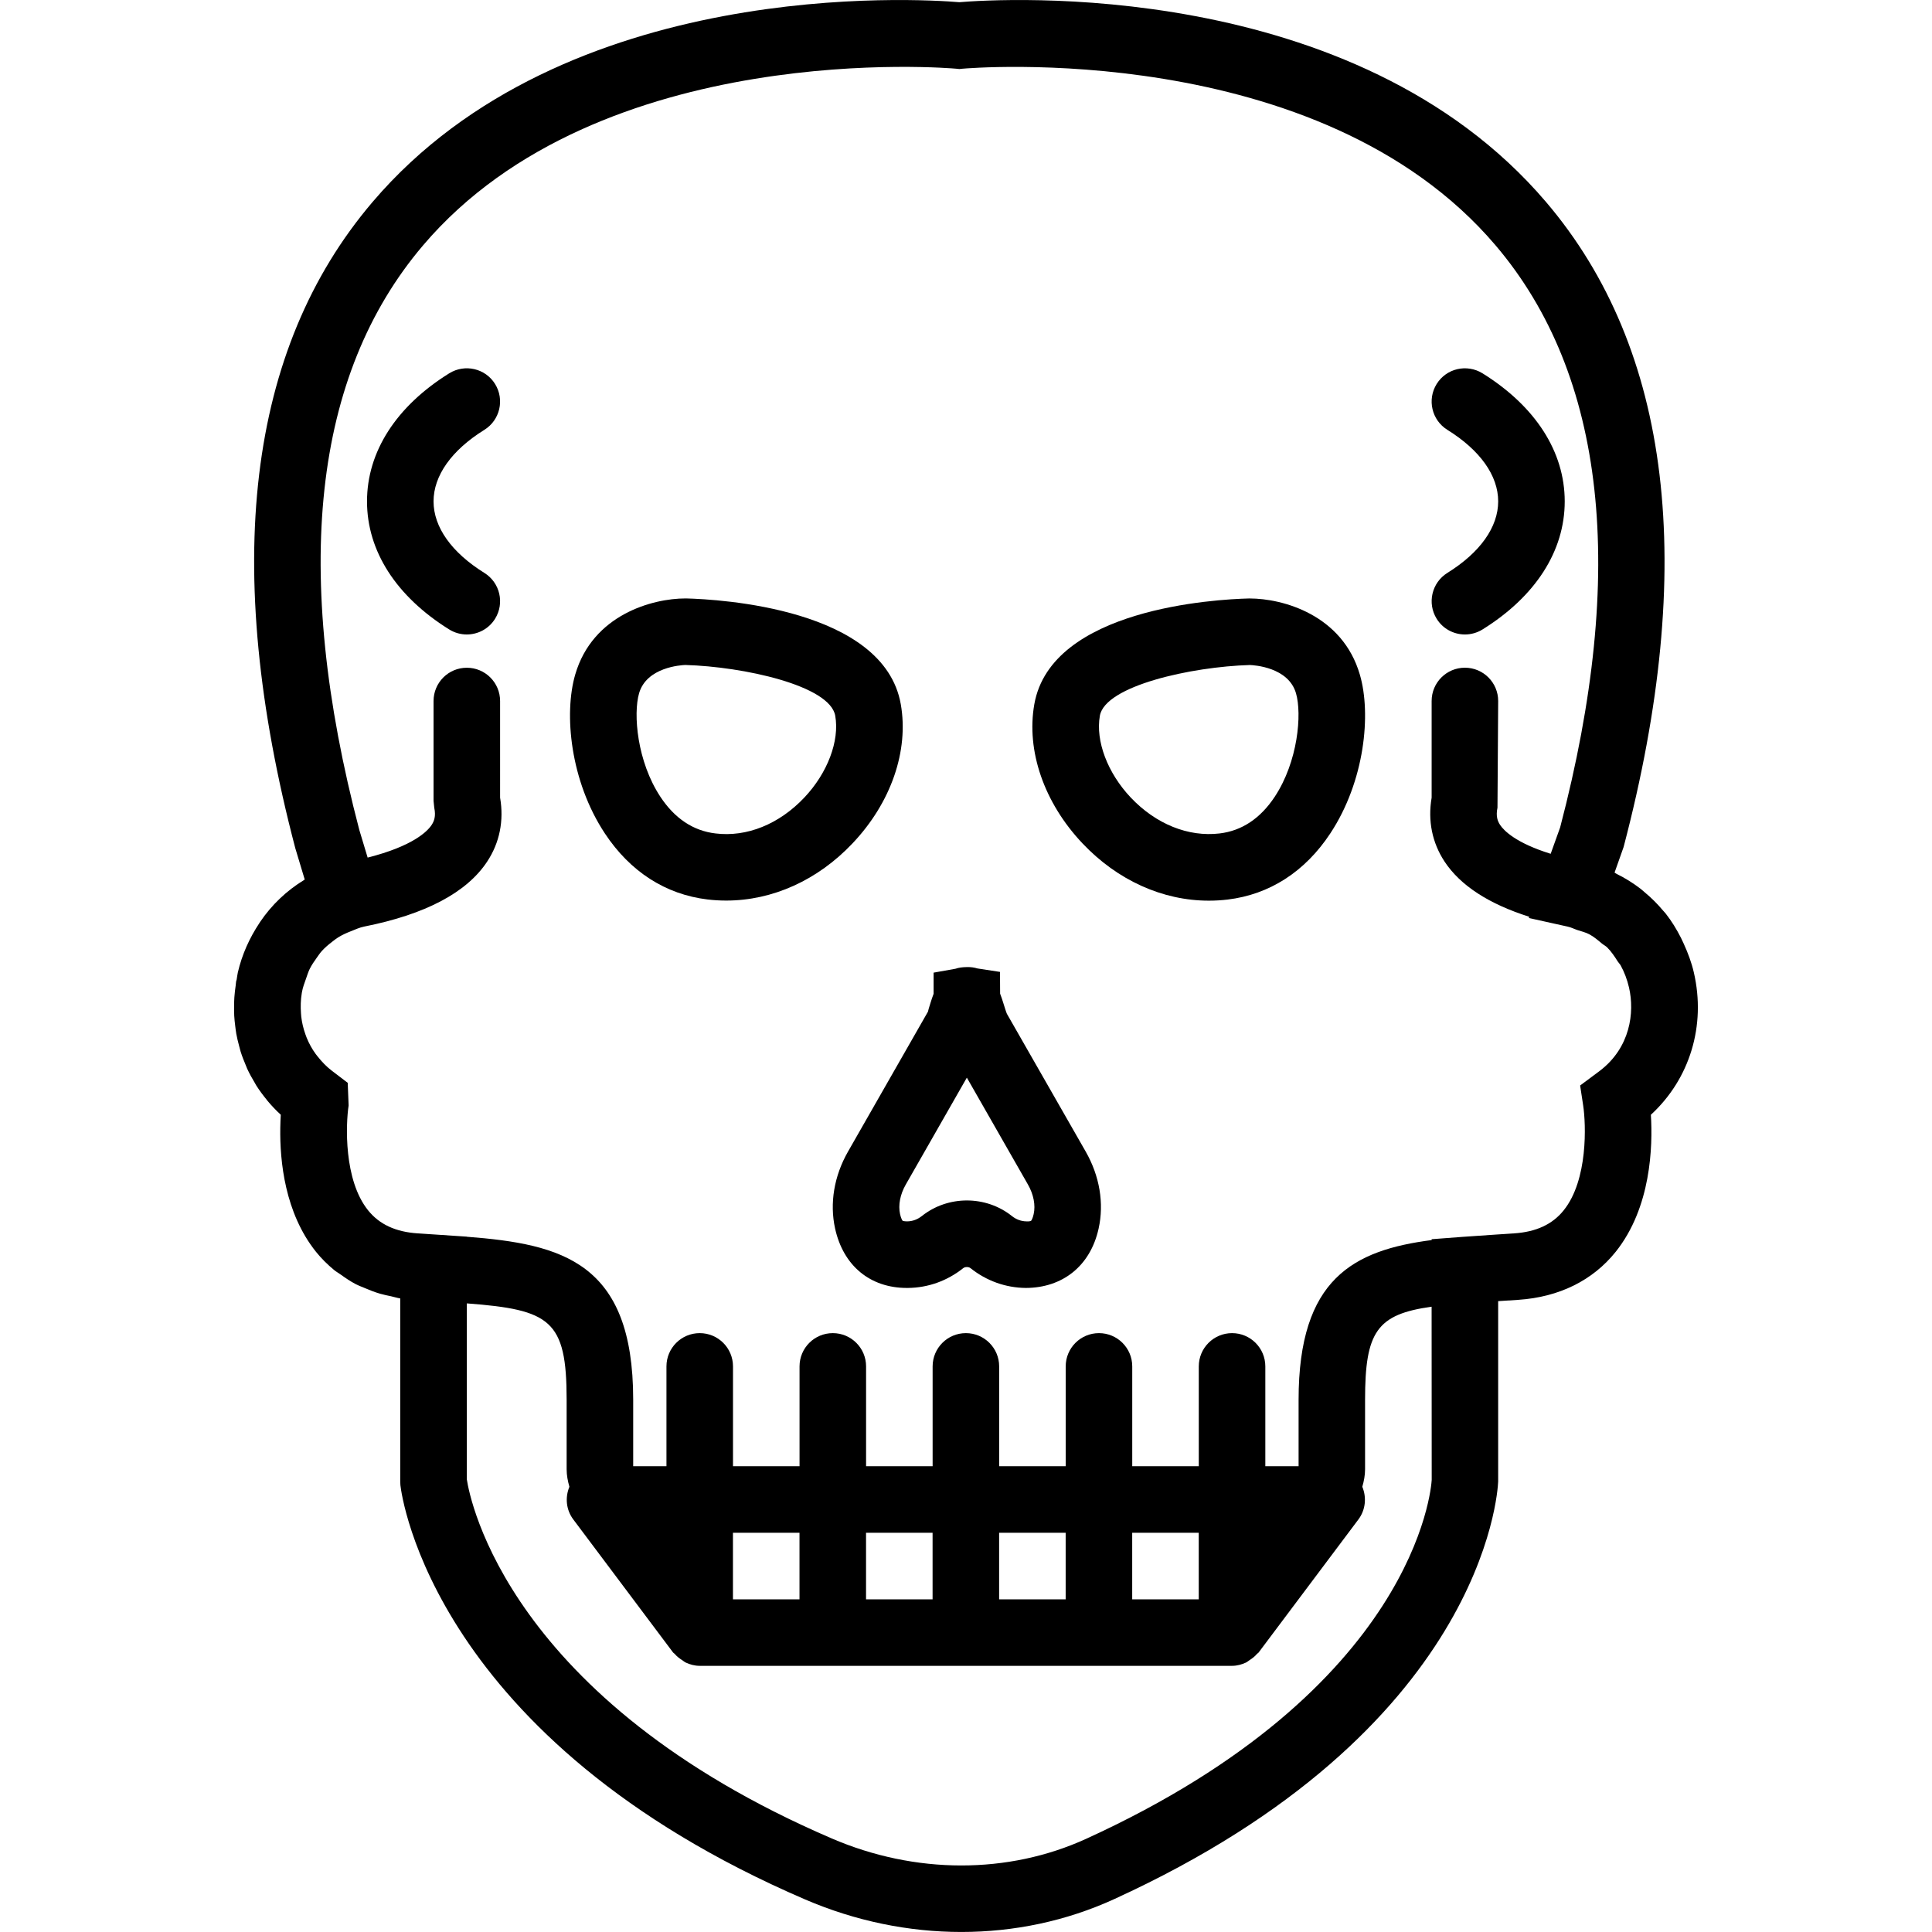
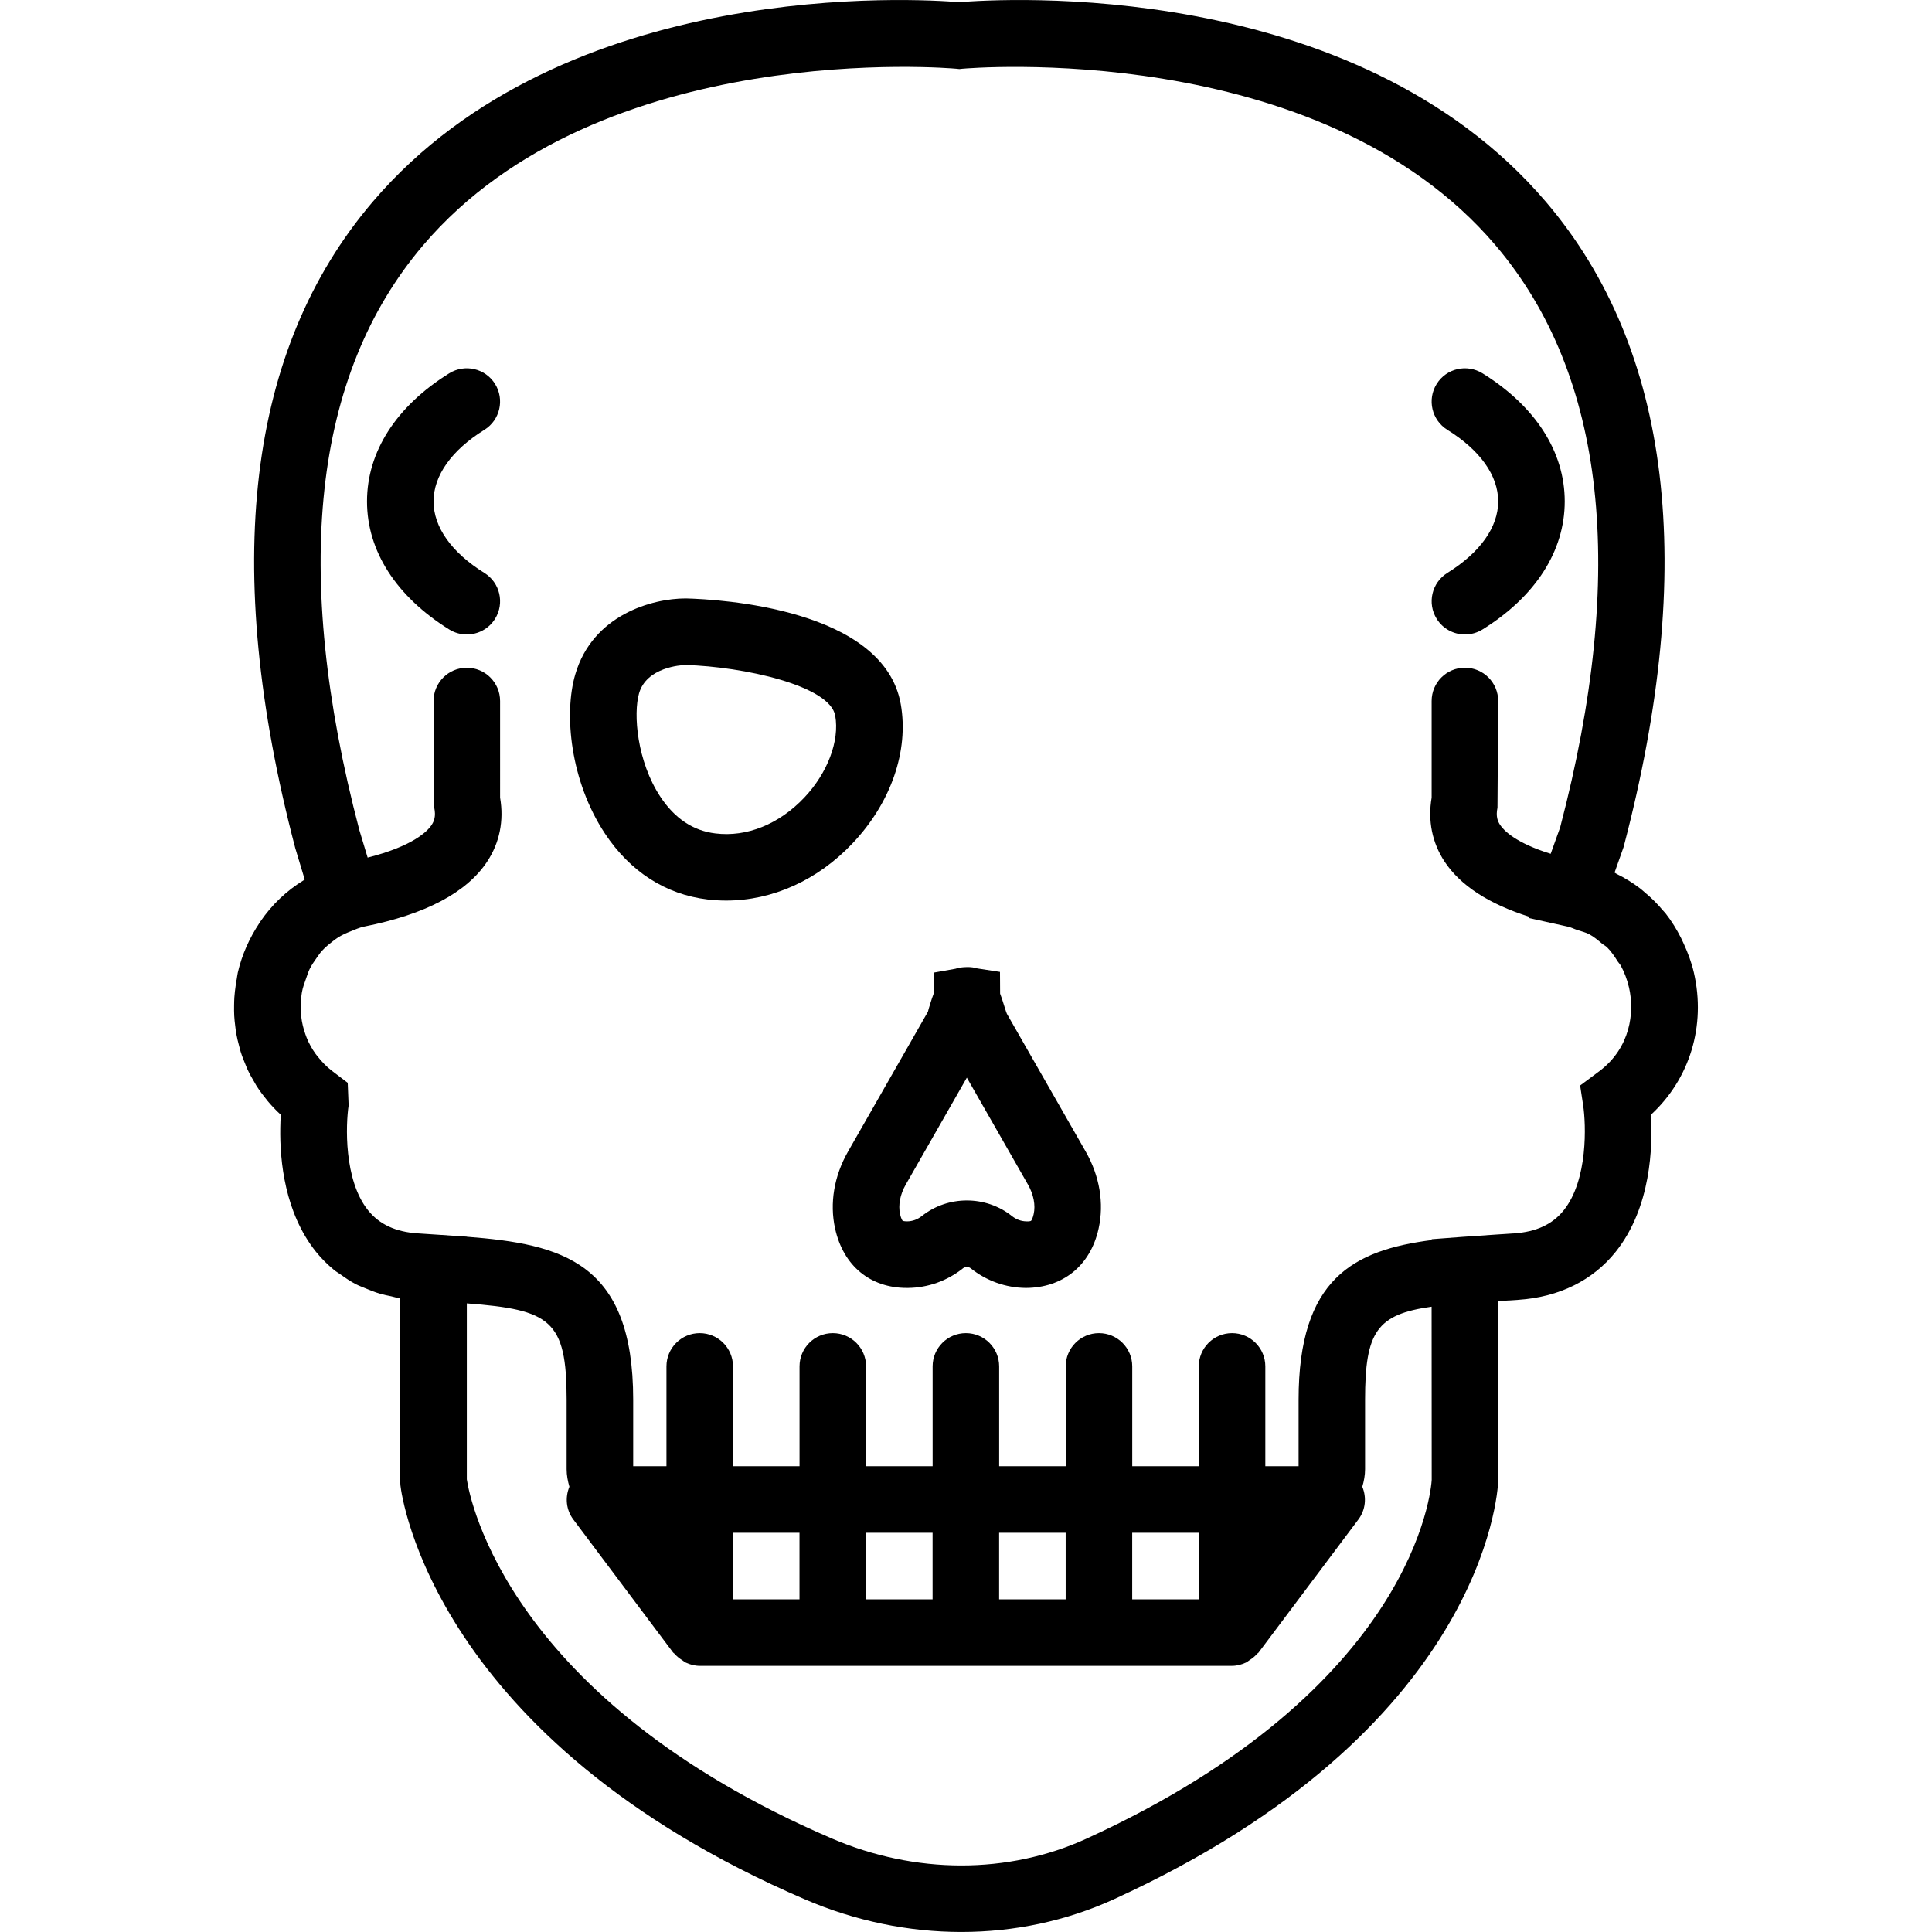
<svg xmlns="http://www.w3.org/2000/svg" version="1.1" id="Capa_1" x="0px" y="0px" viewBox="0 0 58.069 58.069" style="enable-background:new 0 0 58.069 58.069;" xml:space="preserve">
  <g>
    <path d="M50.911,29.229c-0.07-0.303-0.178-0.587-0.302-0.86c-0.027-0.06-0.054-0.119-0.083-0.177   c-0.132-0.26-0.282-0.506-0.459-0.731c-0.026-0.034-0.057-0.063-0.084-0.095c-0.165-0.198-0.347-0.378-0.544-0.542   c-0.045-0.038-0.087-0.078-0.134-0.114c-0.223-0.171-0.462-0.32-0.717-0.445c-0.021-0.011-0.039-0.027-0.06-0.038l0.272-0.769   c2.218-8.442,1.434-14.965-2.33-19.385c-5.78-6.788-16.429-6.107-17.637-6.007c-1.206-0.1-11.857-0.78-17.637,6.007   c-3.764,4.42-4.547,10.942-2.321,19.419l0.284,0.943c-0.007,0.004-0.013,0.011-0.02,0.015c-0.525,0.32-0.972,0.745-1.319,1.257   c-0.008,0.012-0.015,0.024-0.023,0.036c-0.294,0.443-0.522,0.939-0.649,1.487c-0.016,0.071-0.022,0.142-0.035,0.213   c-0.004,0.019-0.012,0.036-0.016,0.055c-0.007,0.04-0.007,0.08-0.013,0.12c-0.017,0.12-0.032,0.24-0.04,0.359   c-0.005,0.08-0.007,0.16-0.008,0.24c-0.001,0.105-0.002,0.209,0.004,0.313c0.005,0.101,0.017,0.2,0.029,0.3   c0.01,0.081,0.019,0.162,0.033,0.242c0.022,0.124,0.053,0.245,0.085,0.366c0.015,0.055,0.027,0.11,0.044,0.165   c0.044,0.142,0.099,0.28,0.157,0.417c0.014,0.033,0.026,0.068,0.041,0.101c0.069,0.149,0.148,0.293,0.234,0.434   c0.013,0.021,0.023,0.042,0.035,0.063c0.093,0.147,0.196,0.288,0.308,0.424c0.011,0.013,0.019,0.027,0.03,0.04   c0.124,0.148,0.257,0.29,0.403,0.423c-0.007,0.118-0.013,0.25-0.015,0.394c-0.016,1.004,0.139,2.556,1.071,3.723   c0.164,0.205,0.349,0.386,0.547,0.55c0.064,0.053,0.137,0.092,0.204,0.141c0.142,0.102,0.286,0.2,0.443,0.282   c0.089,0.046,0.184,0.081,0.277,0.12c0.149,0.064,0.3,0.124,0.461,0.17c0.107,0.031,0.219,0.054,0.331,0.077   c0.091,0.019,0.176,0.05,0.271,0.063v5.506l0.006,0.112c0.035,0.31,0.989,7.639,12.167,12.449c1.512,0.65,3.112,0.976,4.691,0.976   c1.587,0,3.153-0.328,4.59-0.985c11.097-5.071,11.532-12.207,11.546-12.552v-5.424c0.023-0.001,0.044-0.003,0.067-0.004l0.54-0.035   c1.225-0.082,2.237-0.582,2.927-1.445c1.065-1.334,1.115-3.171,1.056-4.117C50.789,32.431,51.281,30.828,50.911,29.229z    M43.032,44.481c-0.015,0.253-0.479,6.26-10.379,10.784c-2.352,1.075-5.144,1.073-7.659-0.01   c-9.705-4.176-10.868-10.167-10.963-10.791v-5.289c2.508,0.191,3,0.496,3,2.894v2.09c0,0.185,0.035,0.359,0.083,0.528   c-0.135,0.325-0.097,0.698,0.117,0.982l3,4c0.012,0.016,0.033,0.023,0.046,0.039c0.066,0.078,0.145,0.139,0.232,0.194   c0.035,0.022,0.064,0.051,0.101,0.068c0.129,0.06,0.269,0.099,0.42,0.099h16c0.151,0,0.291-0.039,0.42-0.099   c0.038-0.017,0.066-0.046,0.101-0.068c0.087-0.055,0.166-0.116,0.232-0.194c0.013-0.016,0.034-0.022,0.046-0.039l3-4   c0.213-0.284,0.252-0.657,0.117-0.982c0.049-0.169,0.083-0.344,0.083-0.528v-2.09c0-2.039,0.354-2.565,2-2.794L43.032,44.481z    M36.03,48.07h-2v-2h2V48.07z M32.03,48.07h-2v-2h2V48.07z M28.03,48.07h-2v-2h2V48.07z M24.03,48.07h-2v-2h2V48.07z    M47.978,32.265l-0.485,0.361l0.091,0.597c0.086,0.567,0.15,2.241-0.585,3.155c-0.339,0.423-0.828,0.649-1.493,0.693l-0.535,0.035   c-0.307,0.02-0.606,0.04-0.9,0.062c-0.037,0.003-0.079,0.005-0.116,0.008l-0.924,0.07v0.026c-2.344,0.304-4,1.156-4,4.797v2h-1v-3   c0-0.553-0.448-1-1-1s-1,0.447-1,1v3h-2v-3c0-0.553-0.448-1-1-1s-1,0.447-1,1v3h-2v-3c0-0.553-0.448-1-1-1s-1,0.447-1,1v3h-2v-3   c0-0.553-0.448-1-1-1s-1,0.447-1,1v3h-2v-3c0-0.553-0.448-1-1-1s-1,0.447-1,1v3h-1v-2c0-4.139-2.141-4.676-5-4.897v-0.003   l-0.27-0.018c-0.22-0.016-0.443-0.03-0.67-0.045l-0.535-0.035c-0.666-0.044-1.154-0.271-1.493-0.693   c-0.735-0.914-0.671-2.588-0.585-3.152l-0.027-0.68l-0.475-0.362c-0.166-0.126-0.305-0.273-0.429-0.43   c-0.02-0.025-0.041-0.049-0.059-0.075c-0.111-0.152-0.201-0.316-0.271-0.489c-0.014-0.034-0.026-0.068-0.038-0.103   c-0.061-0.171-0.104-0.348-0.125-0.531c-0.004-0.034-0.005-0.068-0.008-0.102c-0.014-0.197-0.01-0.399,0.024-0.603   c0.002-0.01,0.003-0.02,0.005-0.029C9.1,29.676,9.153,29.544,9.2,29.409c0.034-0.097,0.064-0.195,0.108-0.285   c0.06-0.121,0.135-0.229,0.212-0.337c0.049-0.068,0.094-0.137,0.149-0.199c0.093-0.103,0.198-0.192,0.308-0.277   c0.061-0.047,0.12-0.095,0.186-0.136c0.118-0.074,0.247-0.132,0.38-0.184c0.132-0.052,0.26-0.113,0.405-0.142   c1.837-0.365,3.08-1.021,3.694-1.952c0.375-0.567,0.508-1.229,0.389-1.922V21.07c0-0.553-0.448-1-1-1s-1,0.447-1,1v3l0.021,0.206   c0.056,0.267-0.009,0.413-0.08,0.521c-0.125,0.19-0.562,0.636-1.922,0.979l-0.249-0.826c-2.04-7.769-1.396-13.681,1.913-17.573   C18.03,1.12,28.63,2.055,28.738,2.065l0.097,0.01l0.095-0.01c0.107-0.009,10.708-0.942,16.024,5.312   c3.309,3.893,3.953,9.805,1.939,17.49l-0.285,0.795c-1.042-0.323-1.407-0.696-1.519-0.866c-0.071-0.107-0.136-0.254-0.08-0.521   l0.021-3.206c0-0.553-0.448-1-1-1s-1,0.447-1,1v2.906c-0.119,0.692,0.015,1.354,0.389,1.922c0.476,0.72,1.332,1.274,2.545,1.658   l-0.012,0.037l1.164,0.258c0.103,0.021,0.191,0.069,0.289,0.102c0.122,0.041,0.252,0.07,0.363,0.129   c0.141,0.075,0.261,0.179,0.382,0.28c0.05,0.041,0.11,0.069,0.156,0.115c0.125,0.124,0.224,0.274,0.32,0.426   c0.026,0.041,0.062,0.072,0.085,0.114c0.111,0.202,0.195,0.424,0.251,0.664c0.175,0.755,0.036,1.81-0.876,2.504L47.978,32.265z" />
    <path d="M27.074,21.165c-0.508-2.88-5.459-3.152-6.447-3.178h-0.026c-0.982,0-2.786,0.482-3.312,2.288   c-0.345,1.182-0.149,3.202,0.892,4.776c0.759,1.148,1.826,1.834,3.086,1.984c0.187,0.022,0.374,0.033,0.56,0.033   c1.389,0,2.75-0.61,3.801-1.724C26.781,24.127,27.321,22.565,27.074,21.165z M24.175,23.972c-0.753,0.798-1.728,1.195-2.672,1.078   c-0.667-0.079-1.223-0.449-1.654-1.101c-0.701-1.061-0.822-2.489-0.64-3.114c0.229-0.783,1.26-0.843,1.389-0.848   c1.749,0.05,4.346,0.617,4.506,1.525C25.238,22.269,24.873,23.234,24.175,23.972z" />
-     <path d="M37.561,17.988h-0.026c-0.987,0.025-5.938,0.298-6.447,3.178c-0.247,1.399,0.293,2.962,1.446,4.181   c1.052,1.113,2.412,1.724,3.801,1.724c0.186,0,0.373-0.011,0.56-0.033c1.26-0.15,2.327-0.836,3.086-1.984   c1.041-1.574,1.237-3.595,0.892-4.775C40.347,18.47,38.544,17.988,37.561,17.988z M38.313,23.949   c-0.431,0.651-0.987,1.021-1.654,1.101c-0.942,0.113-1.917-0.28-2.672-1.078c-0.698-0.738-1.063-1.703-0.929-2.459   c0.159-0.903,2.757-1.474,4.507-1.525c0.131,0.005,1.16,0.065,1.388,0.849C39.135,21.46,39.014,22.889,38.313,23.949z" />
    <path d="M30.263,30.47c-0.031-0.074-0.071-0.21-0.111-0.335c-0.024-0.077-0.054-0.17-0.092-0.269l-0.004-0.654l-0.679-0.104   c-0.094-0.029-0.197-0.044-0.316-0.041c-0.129,0.002-0.243,0.015-0.342,0.05l-0.658,0.117v0.635   c-0.038,0.099-0.067,0.19-0.091,0.267c-0.04,0.125-0.081,0.261-0.079,0.271l-2.403,4.206c-0.418,0.731-0.556,1.553-0.388,2.313   c0.248,1.12,1.054,1.785,2.157,1.785c0.011,0,0.021,0,0.031,0c0.607-0.006,1.182-0.212,1.664-0.596   c0.054-0.043,0.163-0.043,0.216,0c0.482,0.384,1.057,0.59,1.663,0.596c1.1-0.003,1.939-0.654,2.189-1.784   c0.169-0.76,0.031-1.581-0.387-2.313L30.263,30.47z M31.068,36.493c-0.029,0.132-0.068,0.191-0.077,0.199   c-0.001,0.001-0.027,0.024-0.139,0.018c-0.159-0.002-0.307-0.056-0.438-0.16c-0.783-0.624-1.922-0.625-2.707,0   c-0.132,0.104-0.279,0.158-0.44,0.16c-0.097,0-0.134-0.017-0.135-0.016c-0.011-0.011-0.05-0.069-0.079-0.201   c-0.06-0.271,0.002-0.594,0.171-0.889l1.836-3.214l1.837,3.214C31.066,35.9,31.129,36.223,31.068,36.493z" />
    <path d="M14.559,12.919c0.469-0.292,0.612-0.909,0.321-1.378c-0.292-0.47-0.908-0.611-1.377-0.321   c-1.594,0.991-2.472,2.358-2.472,3.85s0.878,2.858,2.472,3.85c0.165,0.102,0.347,0.15,0.527,0.15c0.334,0,0.661-0.167,0.85-0.472   c0.292-0.469,0.148-1.086-0.321-1.378c-0.985-0.612-1.528-1.376-1.528-2.15S13.573,13.531,14.559,12.919z" />
    <path d="M43.502,17.22c-0.469,0.292-0.612,0.909-0.321,1.378c0.189,0.305,0.516,0.472,0.85,0.472c0.18,0,0.363-0.049,0.527-0.15   c1.594-0.991,2.472-2.358,2.472-3.85s-0.878-2.858-2.472-3.85c-0.471-0.29-1.086-0.148-1.377,0.321   c-0.292,0.469-0.148,1.086,0.321,1.378c0.985,0.612,1.528,1.376,1.528,2.15S44.487,16.608,43.502,17.22z" />
  </g>
  <g>
</g>
  <g>
</g>
  <g>
</g>
  <g>
</g>
  <g>
</g>
  <g>
</g>
  <g>
</g>
  <g>
</g>
  <g>
</g>
  <g>
</g>
  <g>
</g>
  <g>
</g>
  <g>
</g>
  <g>
</g>
  <g>
</g>
</svg>